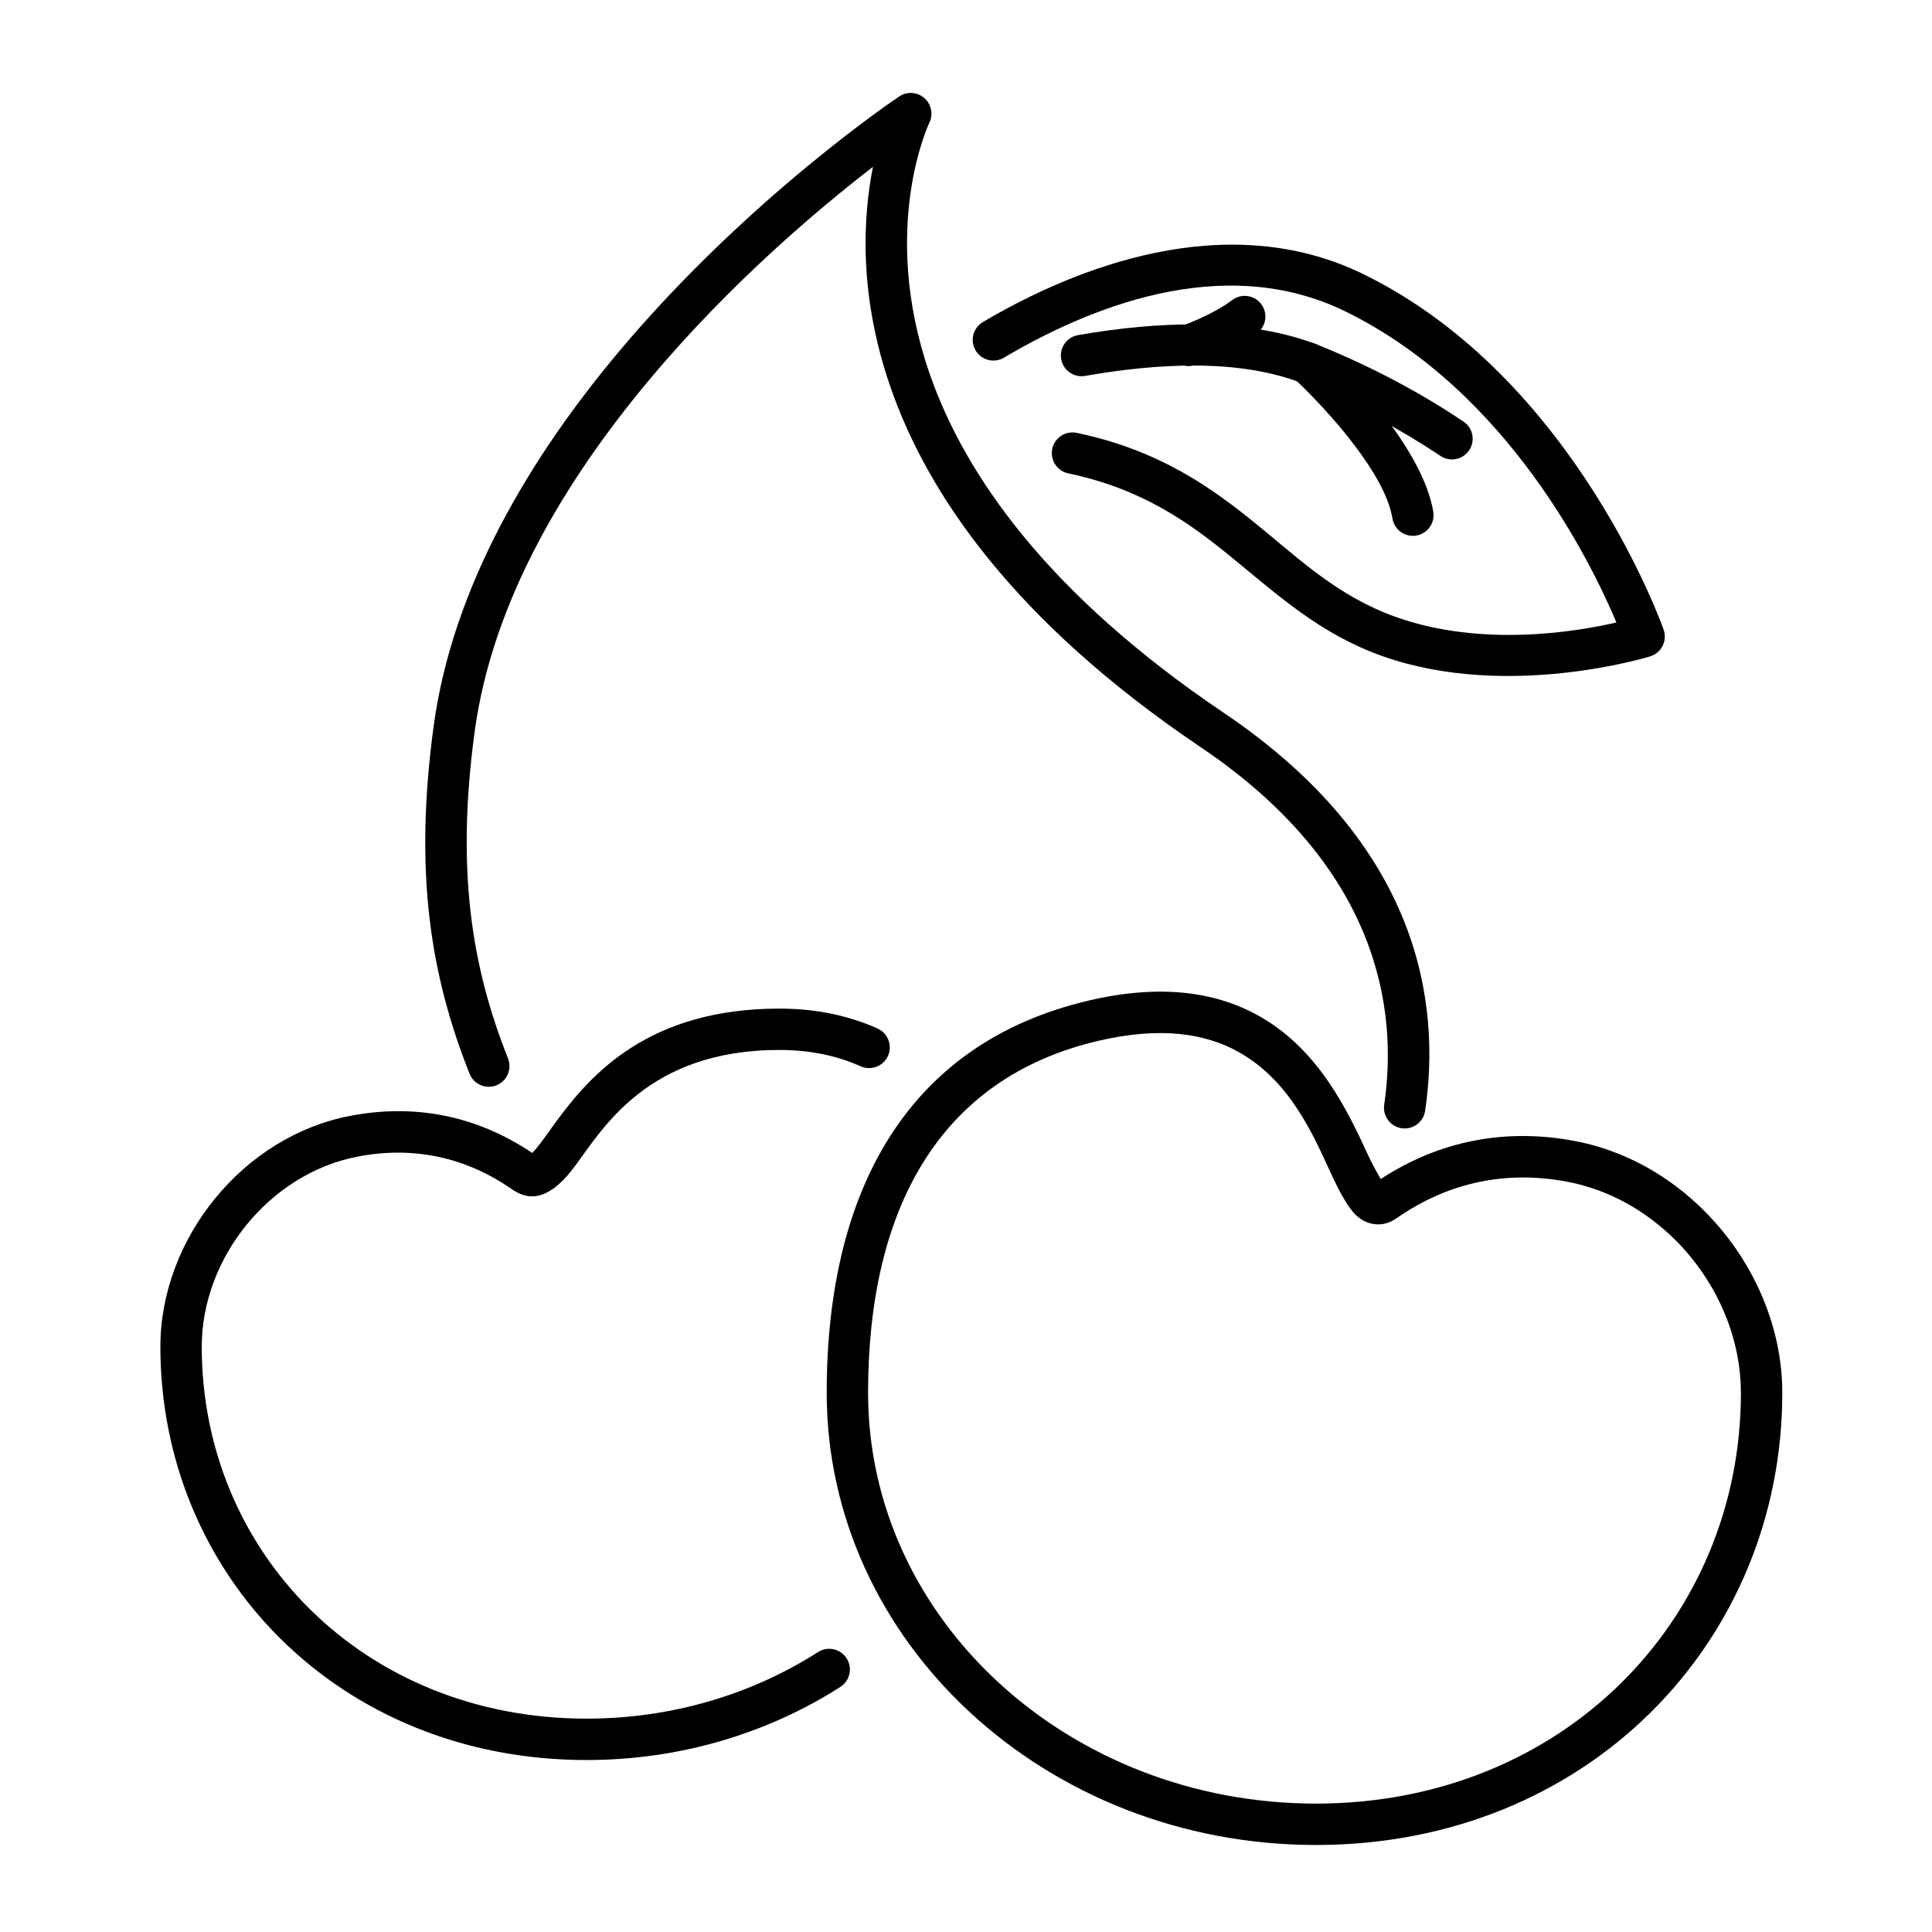
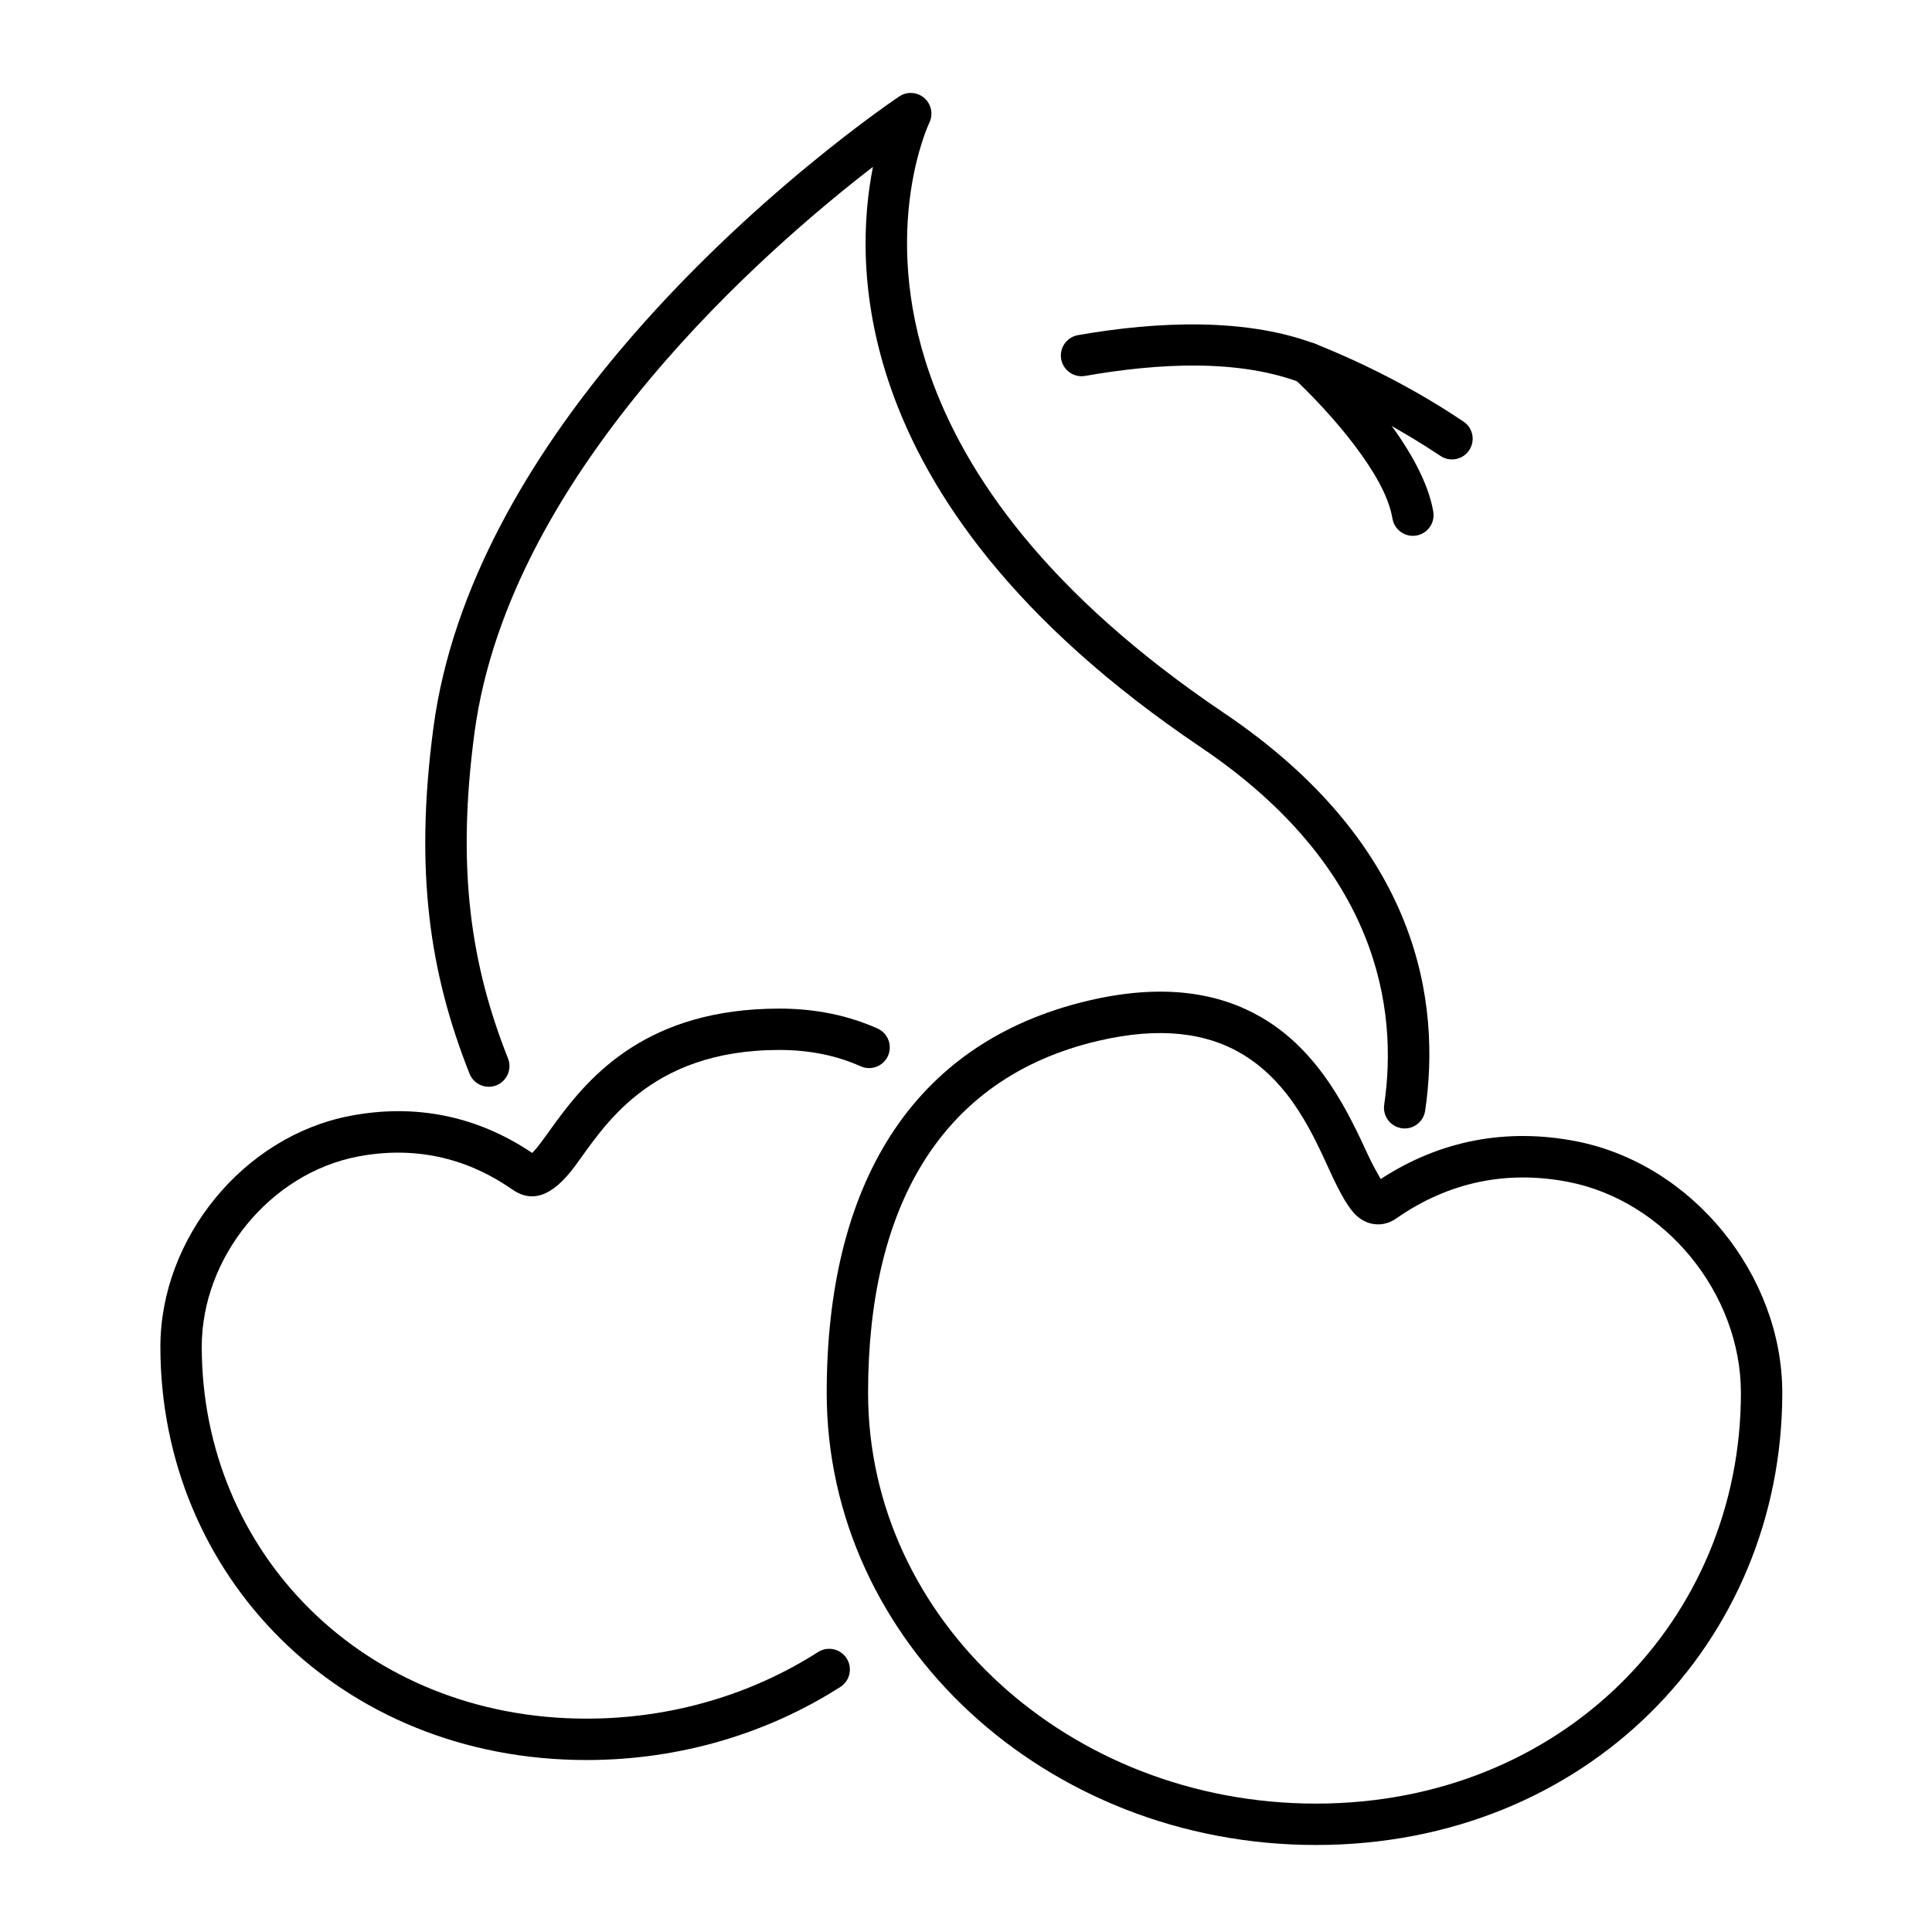
<svg xmlns="http://www.w3.org/2000/svg" fill="#000000" width="800px" height="800px" version="1.1" viewBox="144 144 512 512">
  <g fill-rule="evenodd">
    <path d="m521.68 438.37c4.164-28.375-1.188-70.277-53.363-105.46-46.691-31.48-68.602-63.051-77.91-89.746-13.504-38.758-0.125-66.637-0.125-66.637 1.086-2.227 0.547-4.91-1.32-6.539-1.863-1.633-4.59-1.809-6.652-0.43 0 0-39.836 26.555-74.355 67.703-23.301 27.777-44.09 62.172-49.078 99.473-5.148 38.496-0.852 65.578 9.559 91.812 1.117 2.816 4.305 4.191 7.121 3.074 2.809-1.117 4.191-4.305 3.074-7.121-9.785-24.66-13.719-50.125-8.883-86.316 4.711-35.246 24.594-67.629 46.605-93.871 21.367-25.473 44.828-45.176 58.992-56.094-2.664 13.406-3.832 34.051 4.707 58.555 9.848 28.25 32.727 61.918 82.137 95.23 47.02 31.703 52.395 69.199 48.641 94.77-0.441 2.992 1.633 5.781 4.629 6.223 2.992 0.438 5.781-1.637 6.223-4.629z" />
    <path d="m285.03 449.54c-14.777-9.957-31.203-13.094-48.262-9.82-28.422 5.453-50.262 32.566-50.262 61.176 0 60.398 47.336 109.53 112.93 109.53 24.988 0 48.168-7.168 67.262-19.367 2.555-1.633 3.297-5.023 1.672-7.574-1.633-2.551-5.027-3.297-7.578-1.672-17.414 11.129-38.566 17.645-61.355 17.645-59.129 0-101.97-44.113-101.97-98.559 0-23.559 17.961-45.91 41.363-50.402 14.477-2.773 28.406 0 40.883 8.703 5.426 3.785 10.789 1.746 16.668-6.176 7.418-10 19.305-30.773 54.168-30.773 8.066 0 15.238 1.508 21.527 4.328 2.762 1.234 6.008 0 7.246-2.762 1.234-2.762 0-6.008-2.762-7.25-7.598-3.402-16.262-5.277-26.012-5.277-34.848 0-50.102 17.617-59.199 30-1.91 2.602-3.519 4.949-4.981 6.773-0.406 0.508-0.934 1.07-1.34 1.484z" />
    <path d="m509.9 456.46c-0.879-1.523-2.227-3.938-3.242-6.125-5.164-11.156-12.742-27.75-28.578-36.844-10.746-6.176-25.32-9.094-45.648-4.312-47.398 11.16-69.348 49.629-69.348 103.93 0 66.008 57.98 119.83 129.67 119.83 71.77 0 123.57-53.746 123.57-119.83 0-31.188-23.809-60.746-54.801-66.695-18.215-3.496-35.77-0.289-51.621 10.039zm-74.953-36.602c16.762-3.949 28.812-1.949 37.676 3.141 13.582 7.805 19.652 22.371 24.078 31.938 2.484 5.359 4.738 9.426 6.871 11.297 1.594 1.398 3.281 2.074 4.981 2.207 1.746 0.145 3.613-0.242 5.559-1.602 13.84-9.648 29.289-12.73 45.344-9.648 25.977 4.981 45.902 29.781 45.902 55.922 0 60.137-47.305 108.86-112.61 108.86-65.391 0-118.7-48.652-118.7-108.86 0-48.406 18.645-83.305 60.898-93.258z" />
-     <path d="m410.05 238.79c21.586-12.762 57.695-28.309 90.484-12.262 42.984 21.031 65.199 66.621 71.828 82.434-10.93 2.523-35.746 6.598-58.371-1.43-15.219-5.402-25.336-15.082-36.691-24.348-12.434-10.148-26.176-19.898-47.949-24.469-2.965-0.625-5.875 1.277-6.496 4.238-0.617 2.961 1.281 5.875 4.242 6.492 19.68 4.133 32.035 13.062 43.27 22.234 12.32 10.051 23.445 20.328 39.957 26.188 33.359 11.836 71.031 0.062 71.031 0.062 1.414-0.441 2.586-1.445 3.258-2.769 0.664-1.32 0.762-2.863 0.281-4.258 0 0-23.238-66.68-79.539-94.227-36.512-17.863-76.848-1.539-100.88 12.672-2.606 1.539-3.469 4.902-1.934 7.512 1.543 2.606 4.91 3.469 7.512 1.934z" />
+     <path d="m410.05 238.79z" />
    <path d="m431.57 243.62c18.875-3.312 41.16-4.746 58.316 2.254 13.871 5.668 25.758 12.207 35.855 18.953 2.516 1.684 5.926 1.008 7.606-1.512 1.684-2.516 1.008-5.922-1.512-7.606-10.641-7.117-23.172-14.02-37.801-19.992-18.938-7.731-43.52-6.559-64.352-2.902-2.981 0.523-4.981 3.367-4.457 6.348 0.523 2.981 3.371 4.977 6.348 4.457z" />
    <path d="m486.89 244.27s8.602 7.848 16.09 17.77c4.648 6.16 8.992 13.098 10.035 19.379 0.5 2.988 3.324 5.008 6.312 4.508s5.008-3.324 4.508-6.312c-1.297-7.785-6.336-16.555-12.098-24.184-8.129-10.762-17.461-19.266-17.461-19.266-2.234-2.043-5.707-1.879-7.742 0.359-2.043 2.234-1.879 5.707 0.359 7.742z" />
-     <path d="m460.83 240.71s9.574-3.367 16.32-8.43c2.422-1.812 2.914-5.258 1.098-7.676-1.816-2.422-5.258-2.914-7.676-1.098-5.516 4.141-13.355 6.844-13.355 6.844-2.856 0.996-4.367 4.129-3.371 6.984s4.129 4.367 6.984 3.371z" />
  </g>
</svg>